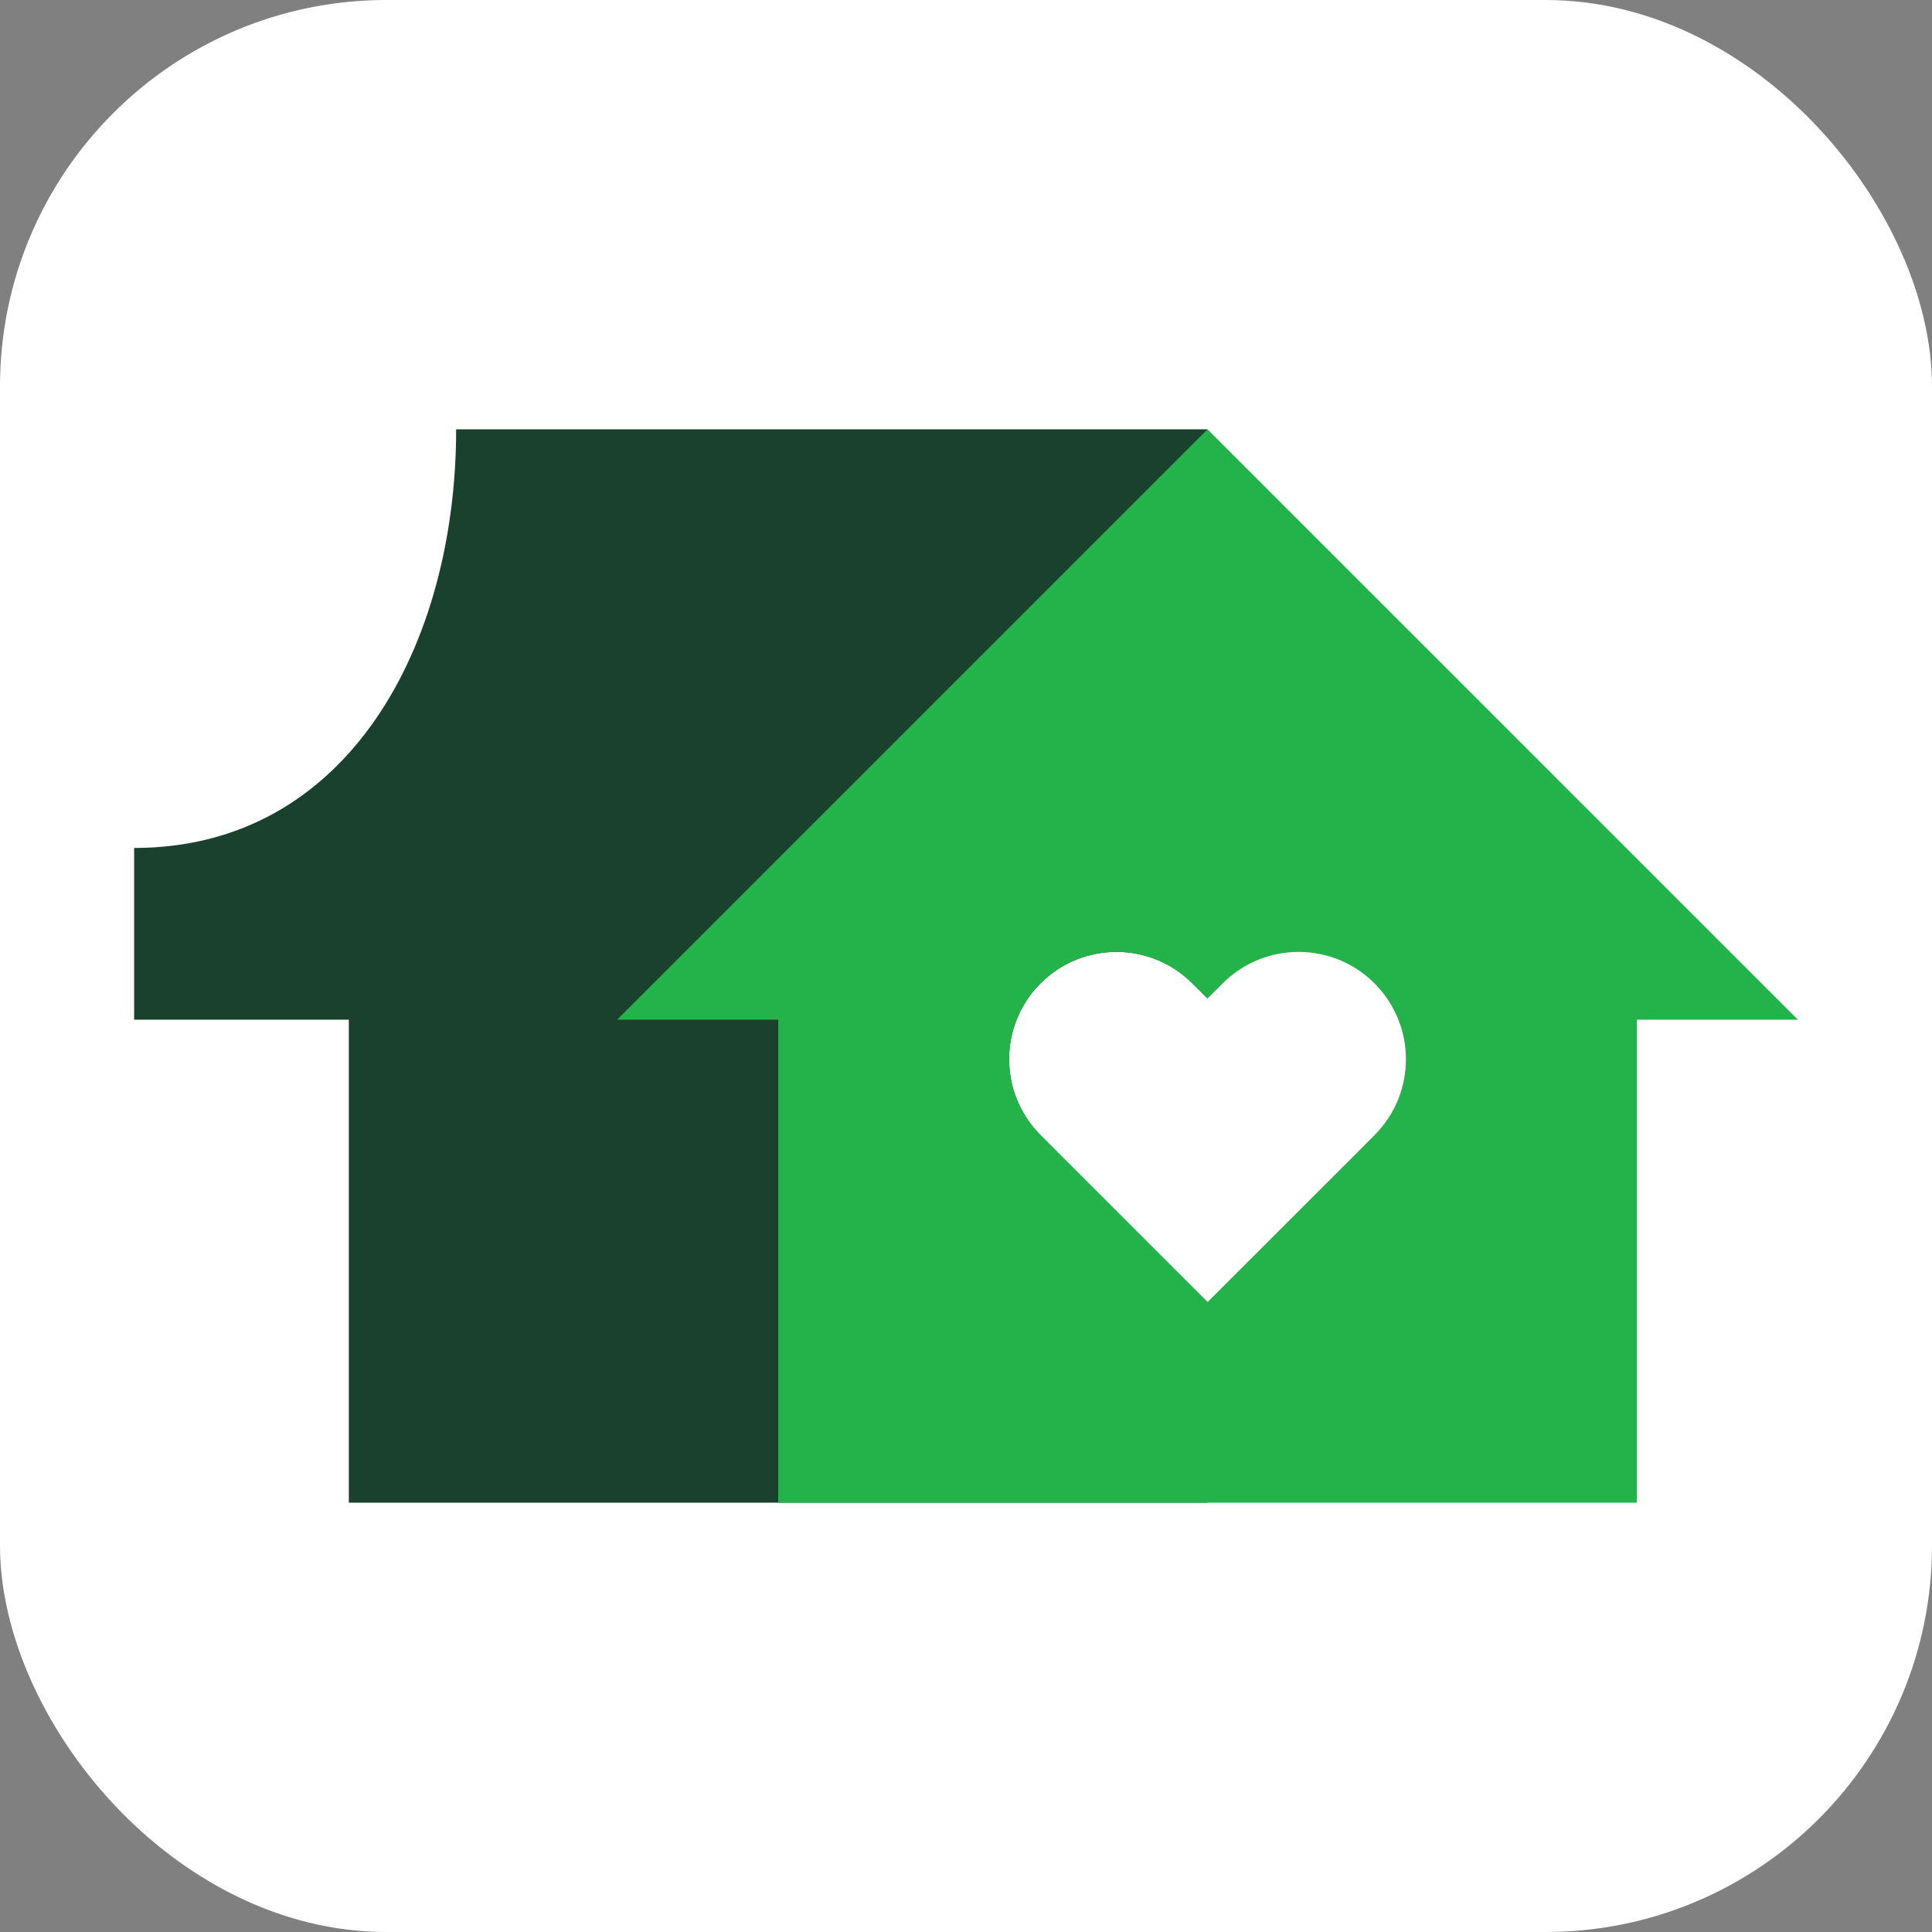
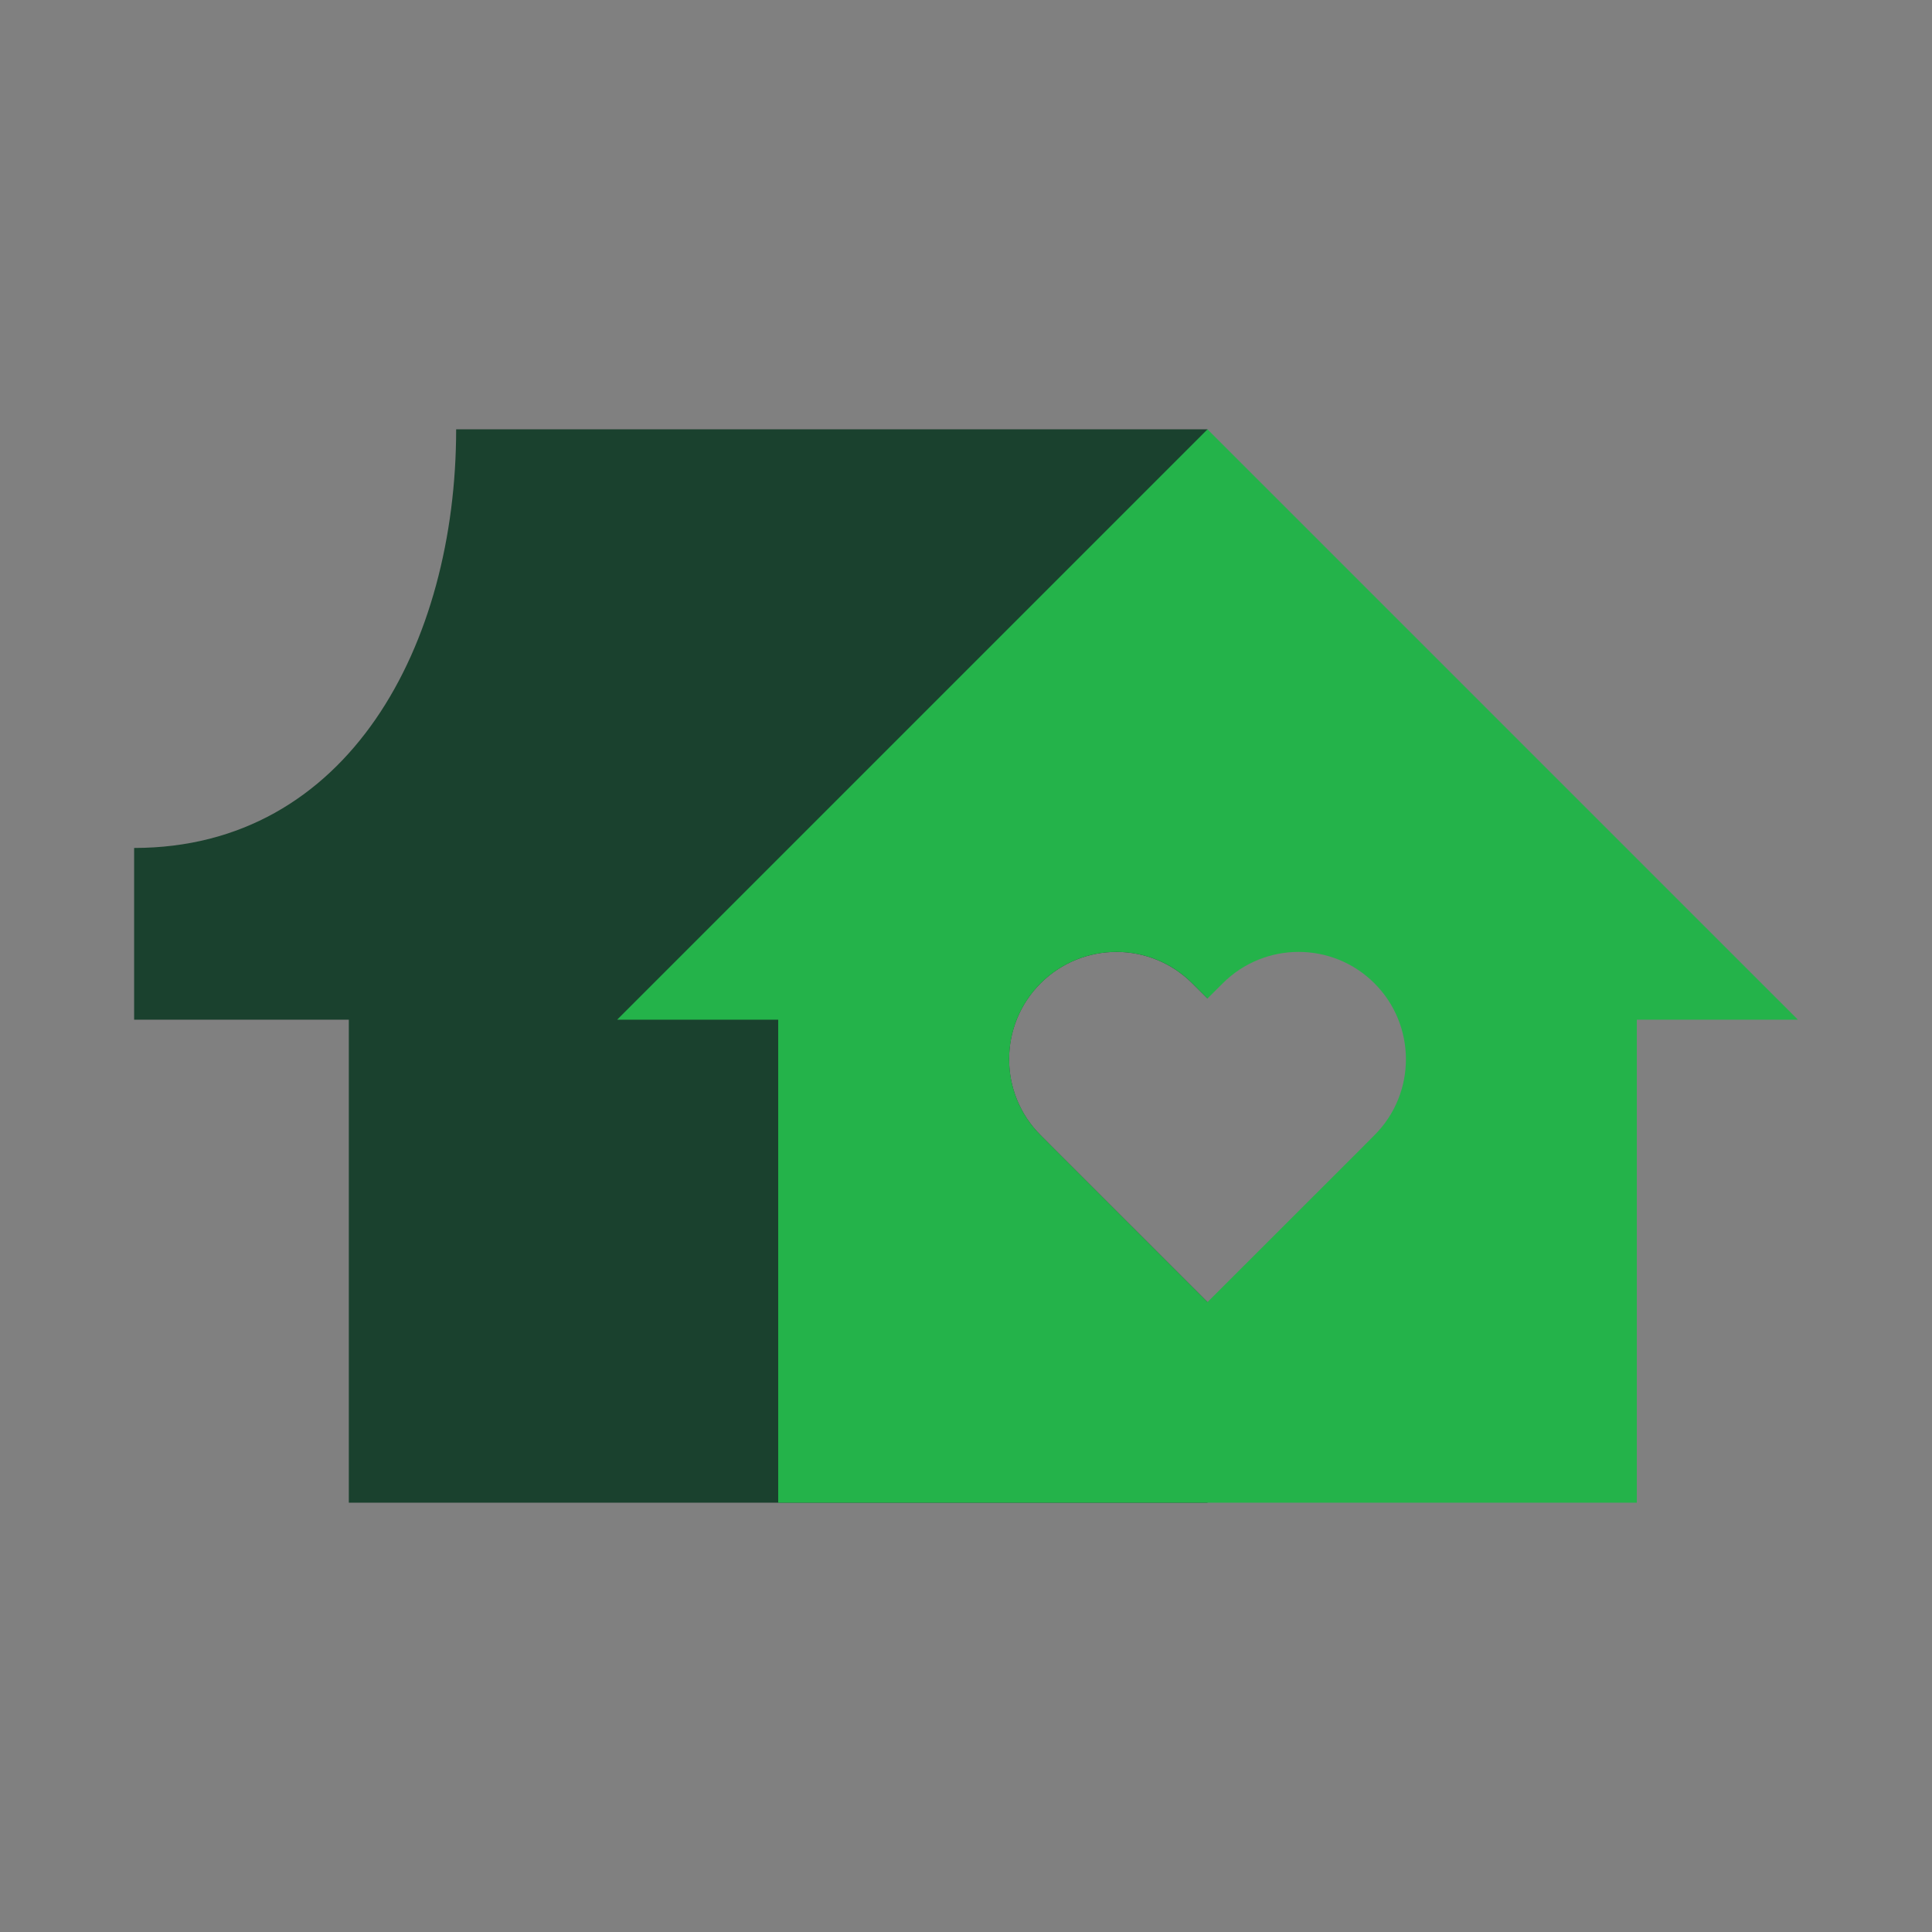
<svg xmlns="http://www.w3.org/2000/svg" width="40" height="40" viewBox="0 0 40 40" fill="none">
  <rect x="0" y="0" width="40" height="40" fill="#808080" stroke="none" />
-   <rect width="40" height="40" rx="8" fill="white" />
  <path d="M21.543 20.359C20.675 21.228 20.675 22.634 21.543 23.502L21.857 23.817C22.82 24.779 25 26.959 25 26.959V31.111H7.222V21.111H2.777V17.556C7.222 17.556 9.444 13.333 9.444 8.889H25V20.673L24.685 20.359C23.817 19.491 22.411 19.491 21.543 20.359Z" fill="#1A412E" />
  <path d="M25 8.889L12.778 21.111H16.112V31.111H33.889V21.111H37.223L25 8.889ZM28.457 23.502C28.369 23.59 28.263 23.697 28.144 23.817L25 26.959C25 26.959 22.82 24.779 21.858 23.817L21.544 23.502C20.676 22.634 20.676 21.228 21.544 20.359C22.412 19.491 23.818 19.491 24.686 20.359L25 20.673C25.129 20.544 25.238 20.437 25.315 20.359C26.183 19.491 27.589 19.491 28.457 20.359C29.325 21.228 29.325 22.634 28.457 23.502Z" fill="#24B34A" />
</svg>